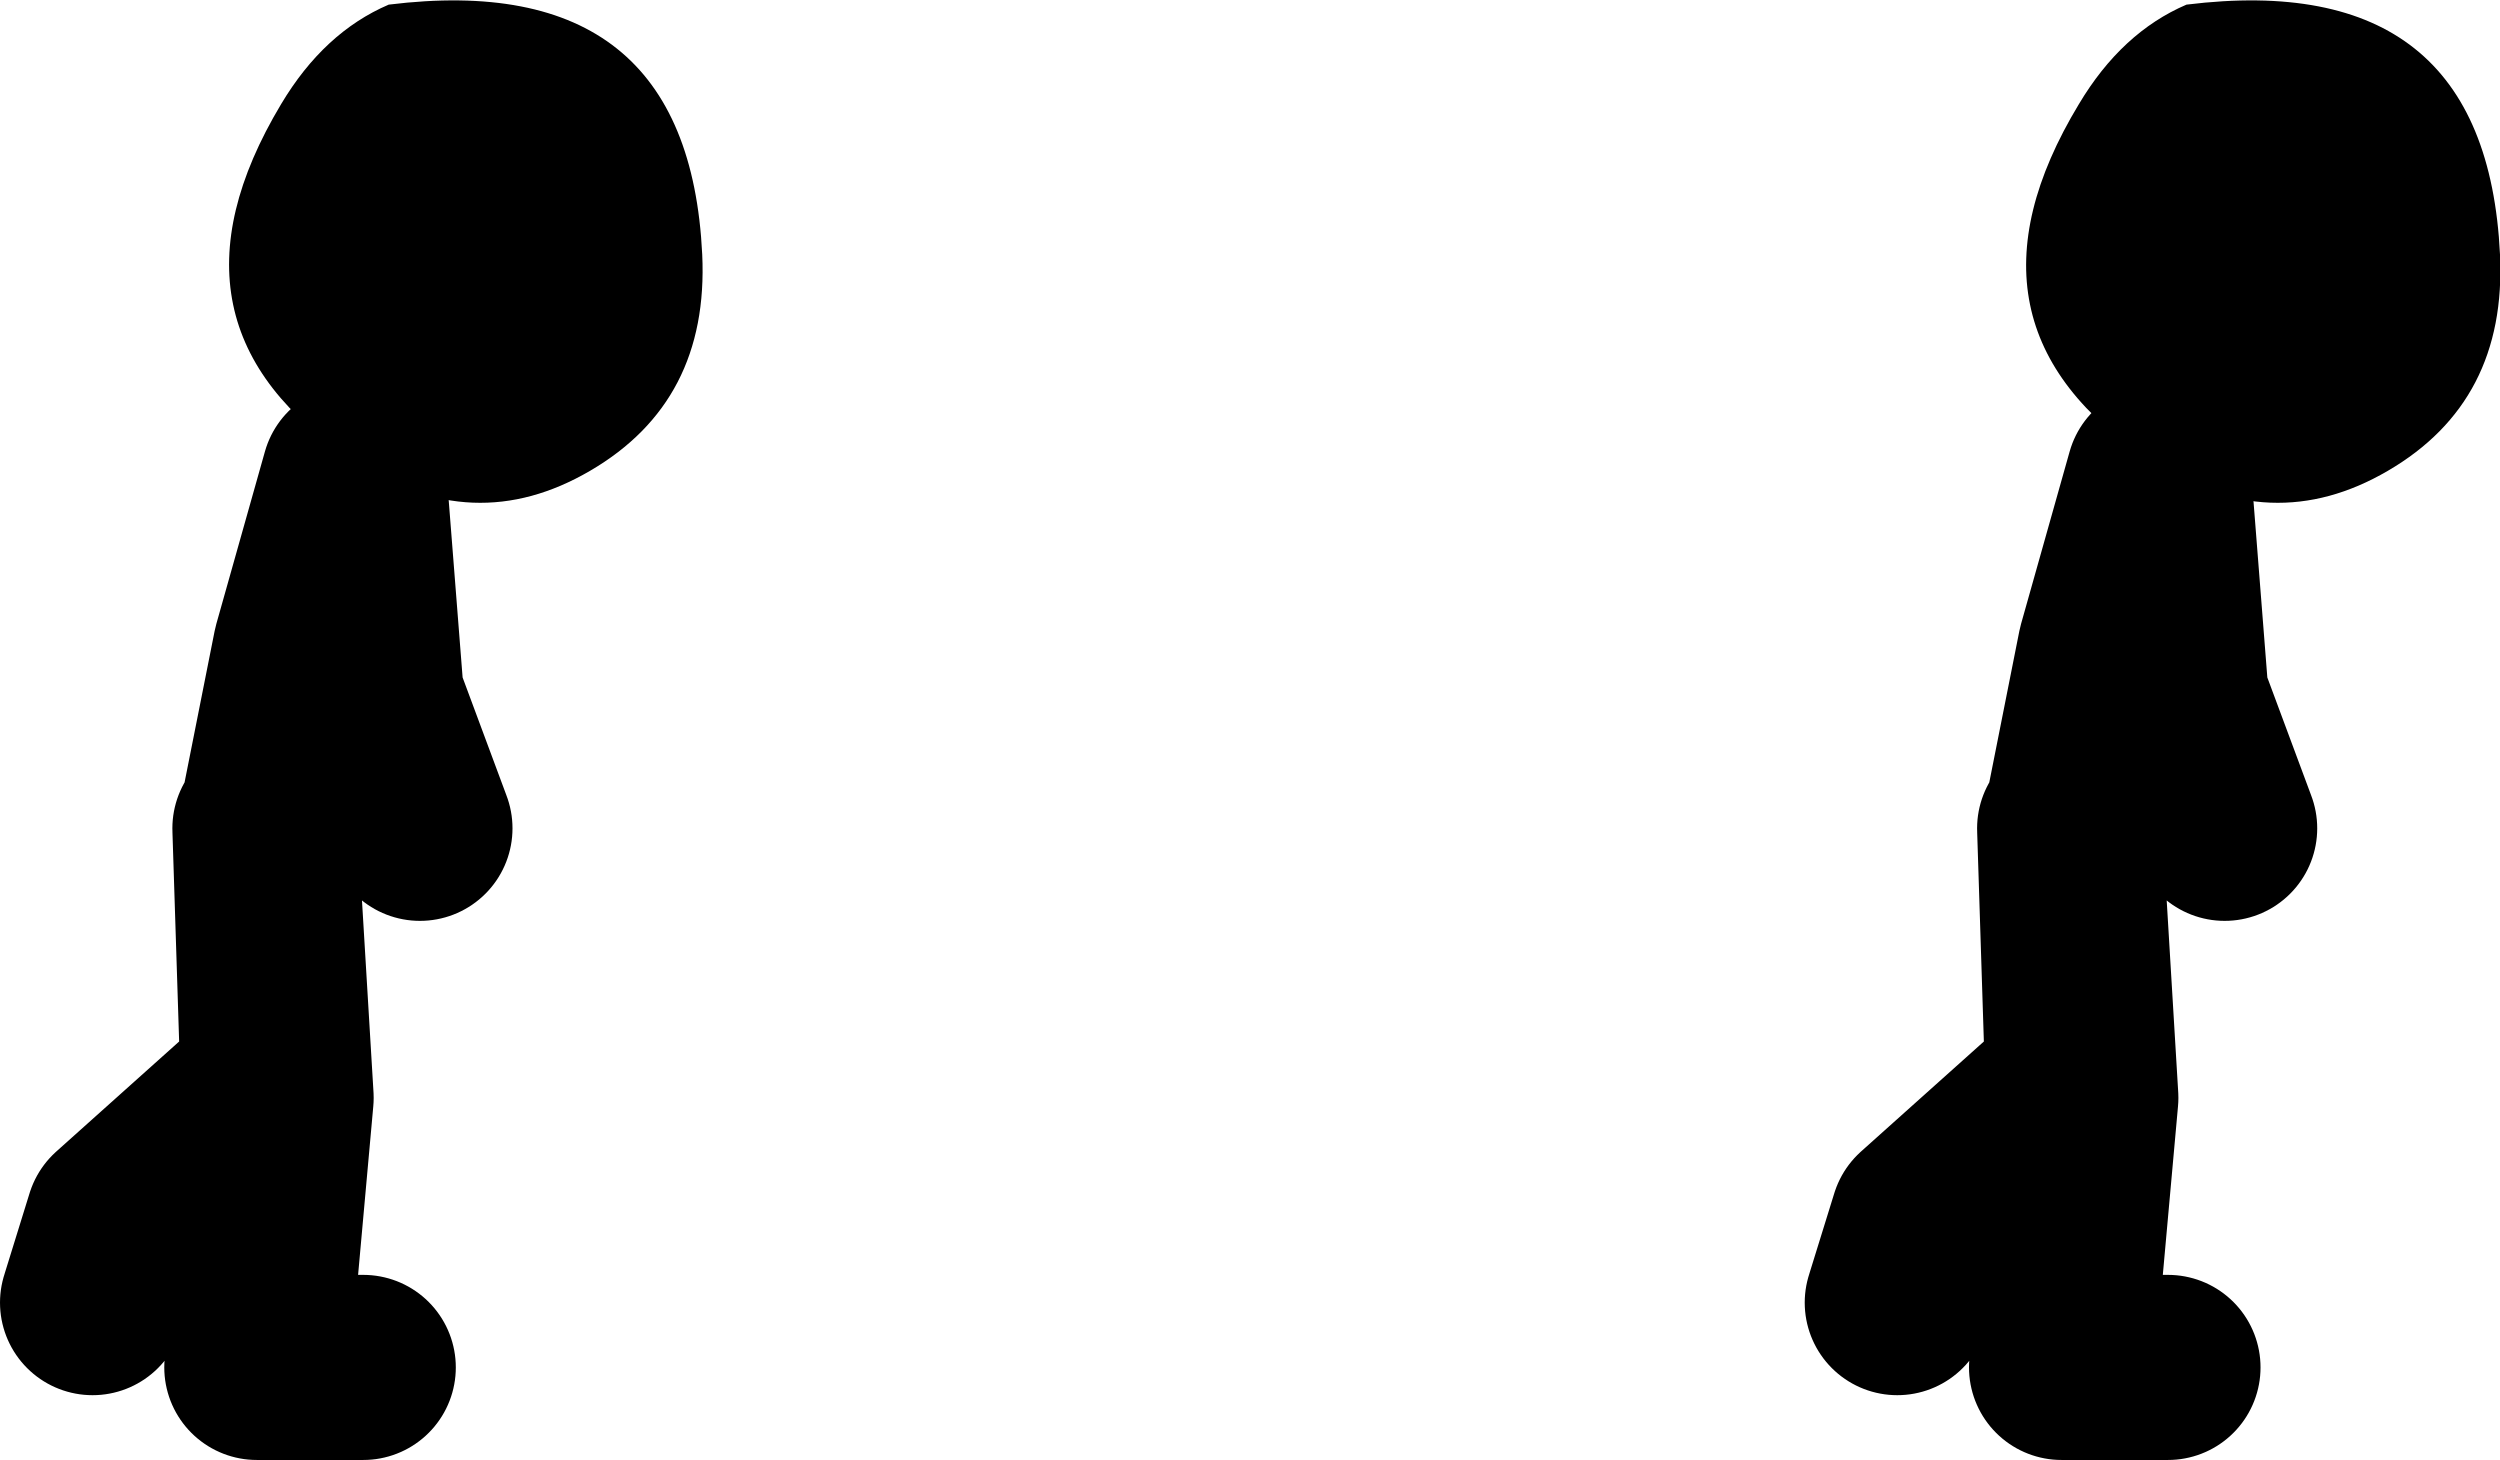
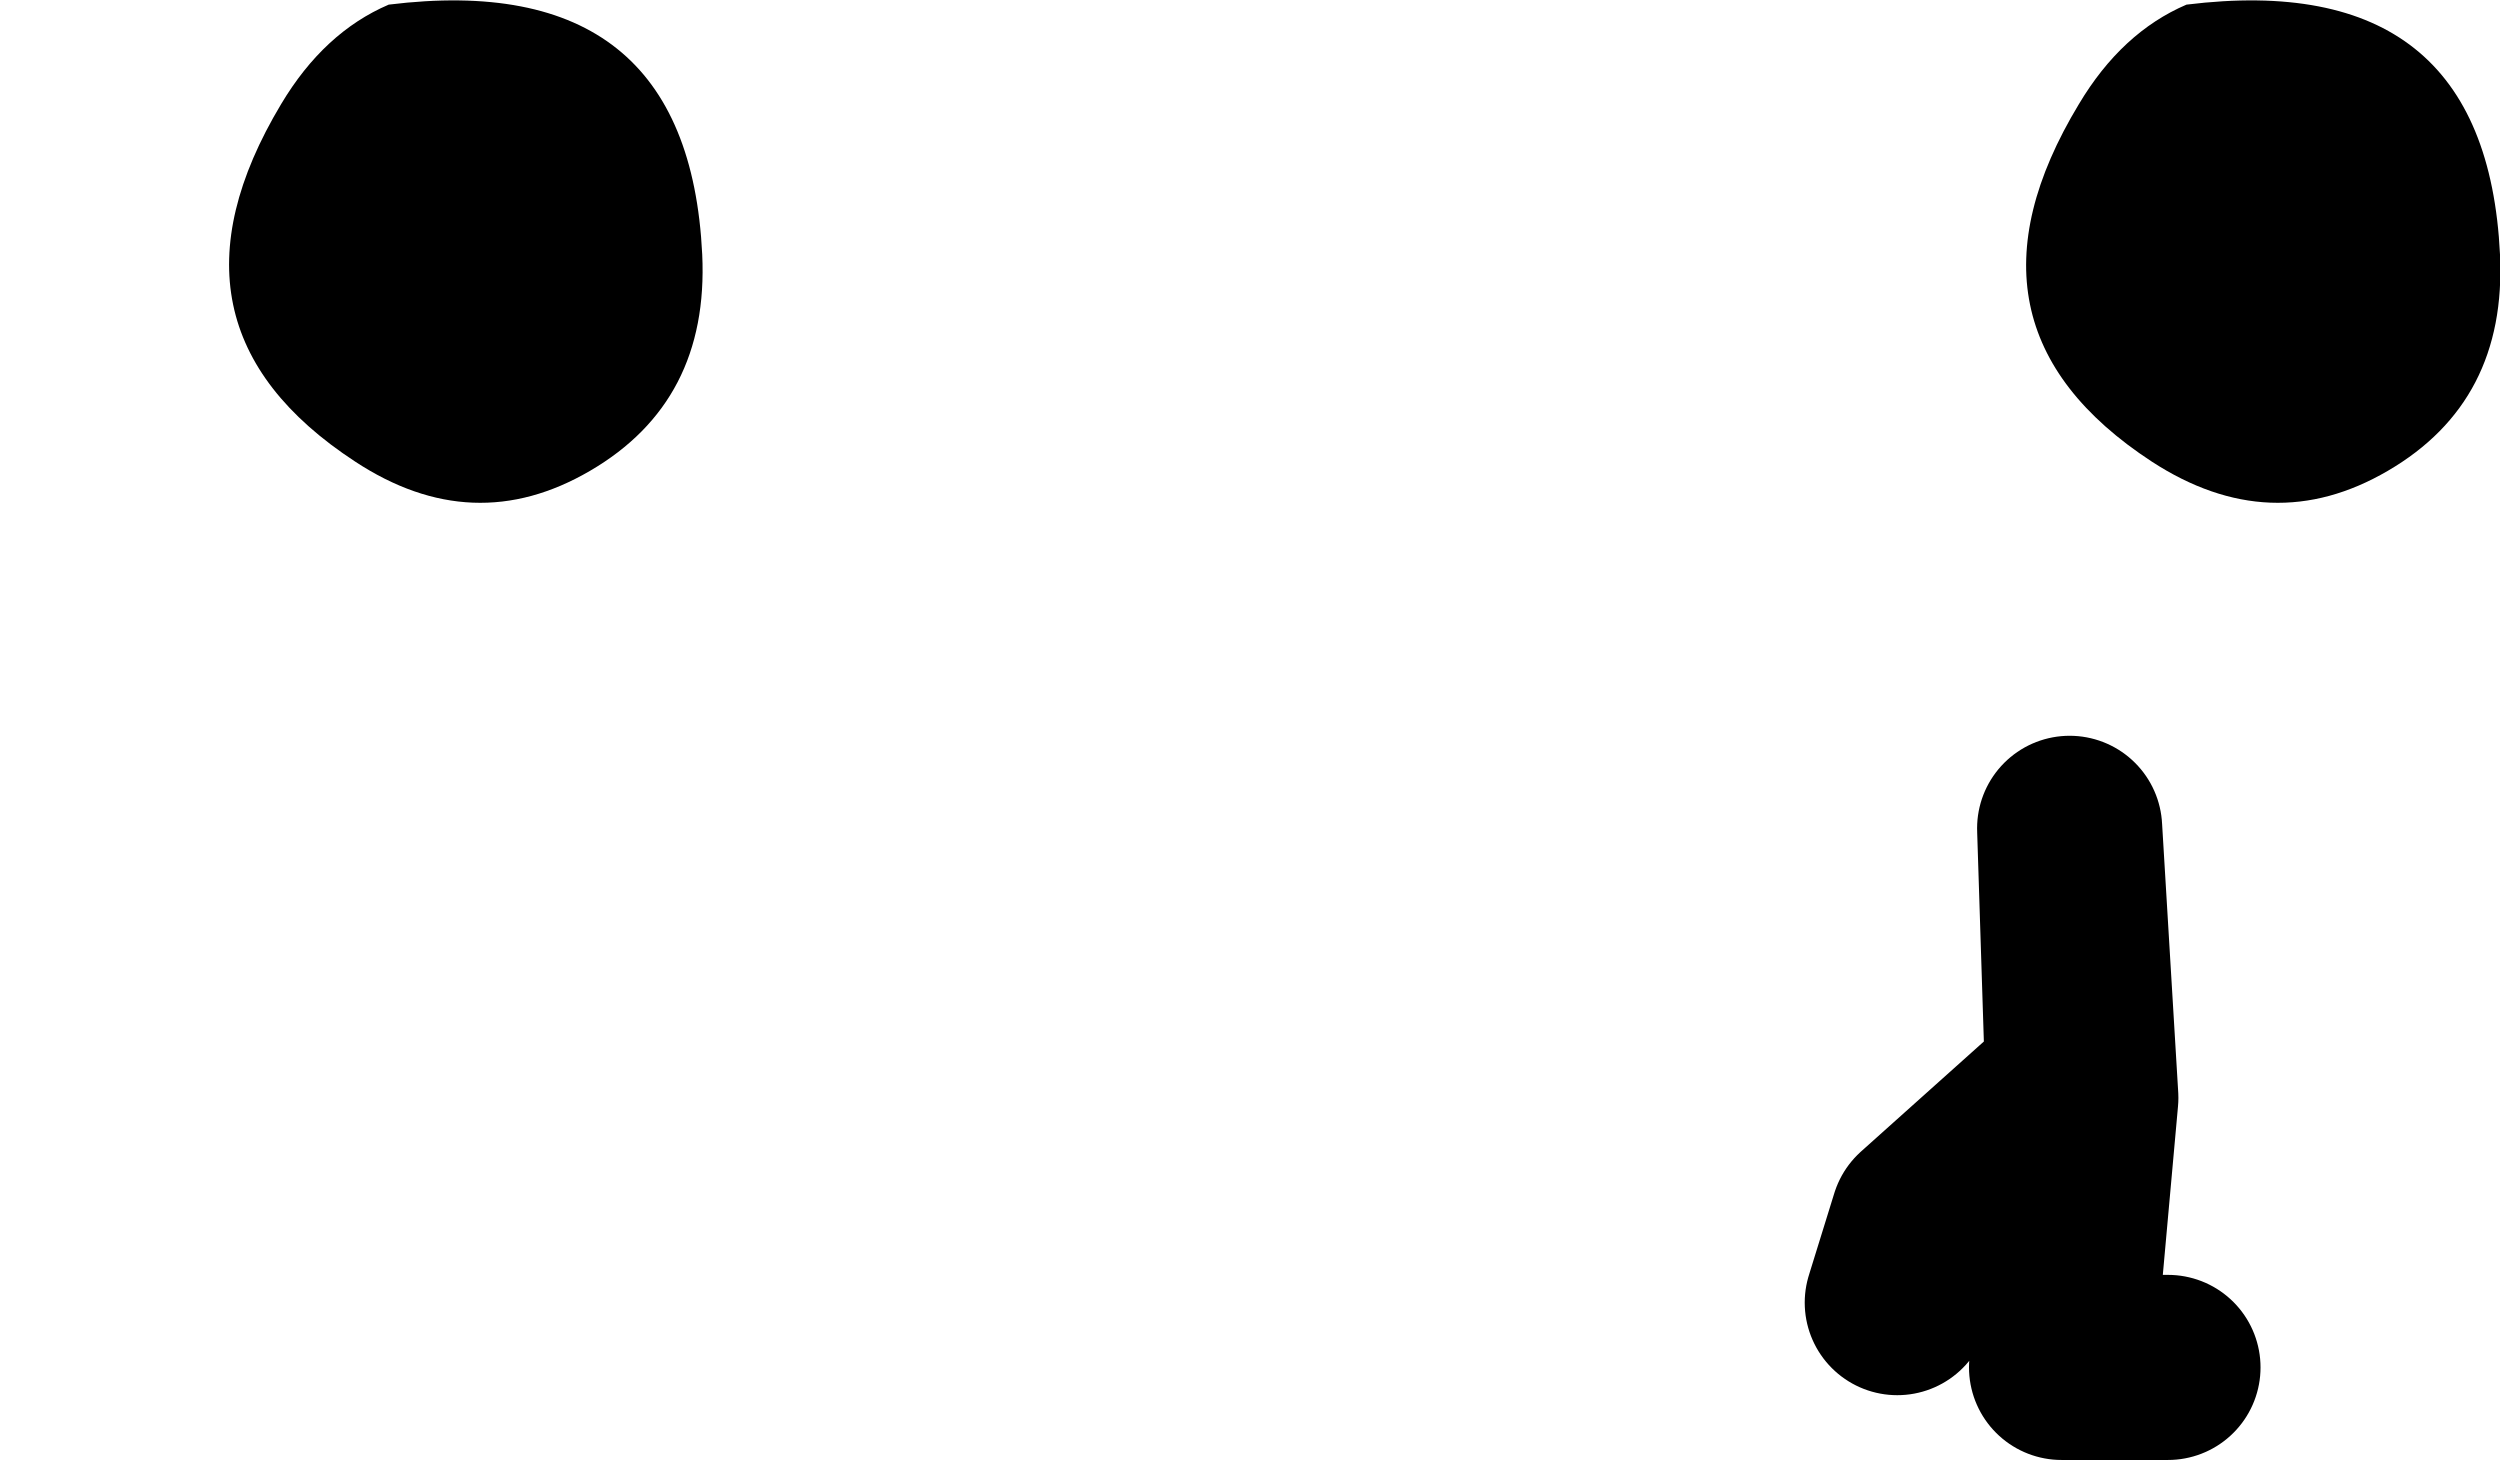
<svg xmlns="http://www.w3.org/2000/svg" height="63.1px" width="108.05px">
  <g transform="matrix(1.0, 0.0, 0.0, 1.0, -63.75, 10.75)">
    <path d="M80.55 -10.55 Q93.5 -12.15 94.1 0.25 94.4 6.6 89.25 9.6 84.2 12.55 79.1 9.2 70.15 3.35 75.9 -6.25 77.75 -9.35 80.55 -10.55 M158.25 -10.55 Q171.2 -12.15 171.8 0.25 172.1 6.6 166.95 9.6 161.9 12.55 156.75 9.2 147.8 3.35 153.6 -6.25 155.45 -9.35 158.25 -10.55" fill="#000000" fill-rule="evenodd" stroke="none" />
-     <path d="M153.55 24.35 L154.95 17.3 157.05 9.85 157.8 19.4 159.9 25.05 M157.45 48.35 L152.85 48.35 153.9 36.7 153.2 25.05 153.55 36.0 146.85 42.0 145.75 45.55" fill="none" stroke="#000000" stroke-linecap="round" stroke-linejoin="round" stroke-width="8.0" />
-     <path d="M75.55 24.35 L76.95 17.3 79.05 9.85 79.8 19.4 81.9 25.05 M79.45 48.35 L74.85 48.35 75.9 36.7 75.2 25.05 75.55 36.0 68.85 42.0 67.75 45.55" fill="none" stroke="#000000" stroke-linecap="round" stroke-linejoin="round" stroke-width="8.0" />
+     <path d="M153.55 24.35 M157.45 48.35 L152.85 48.35 153.9 36.7 153.2 25.05 153.55 36.0 146.85 42.0 145.75 45.55" fill="none" stroke="#000000" stroke-linecap="round" stroke-linejoin="round" stroke-width="8.0" />
  </g>
</svg>